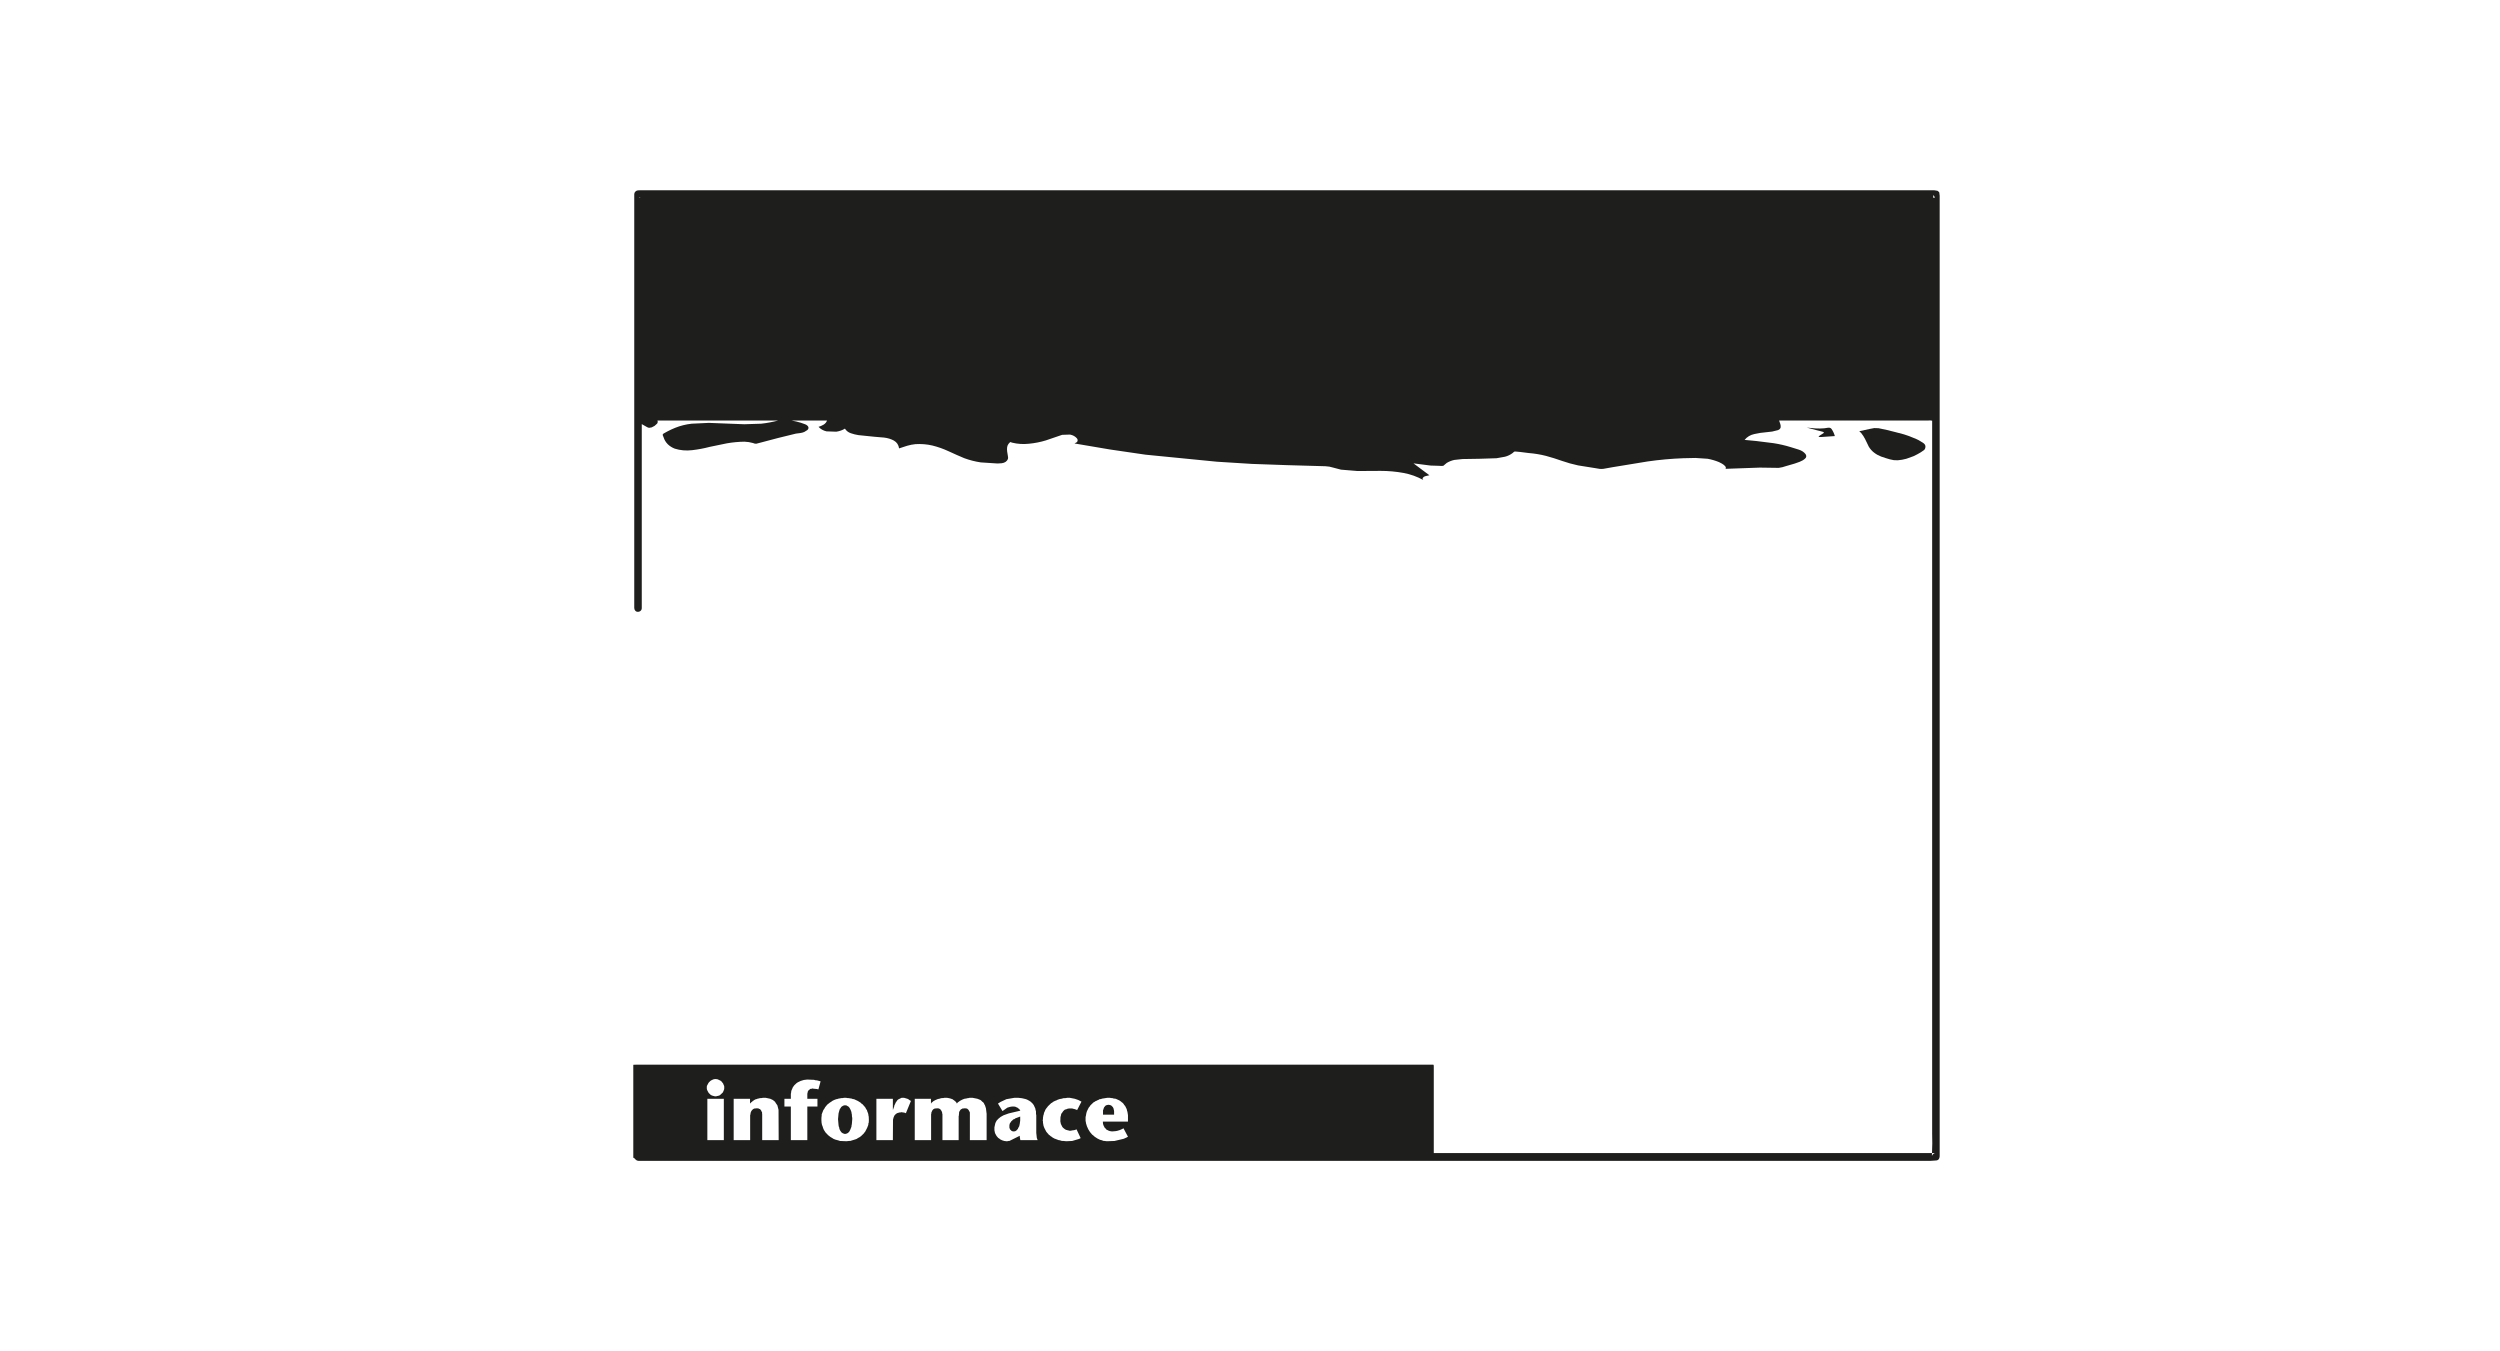
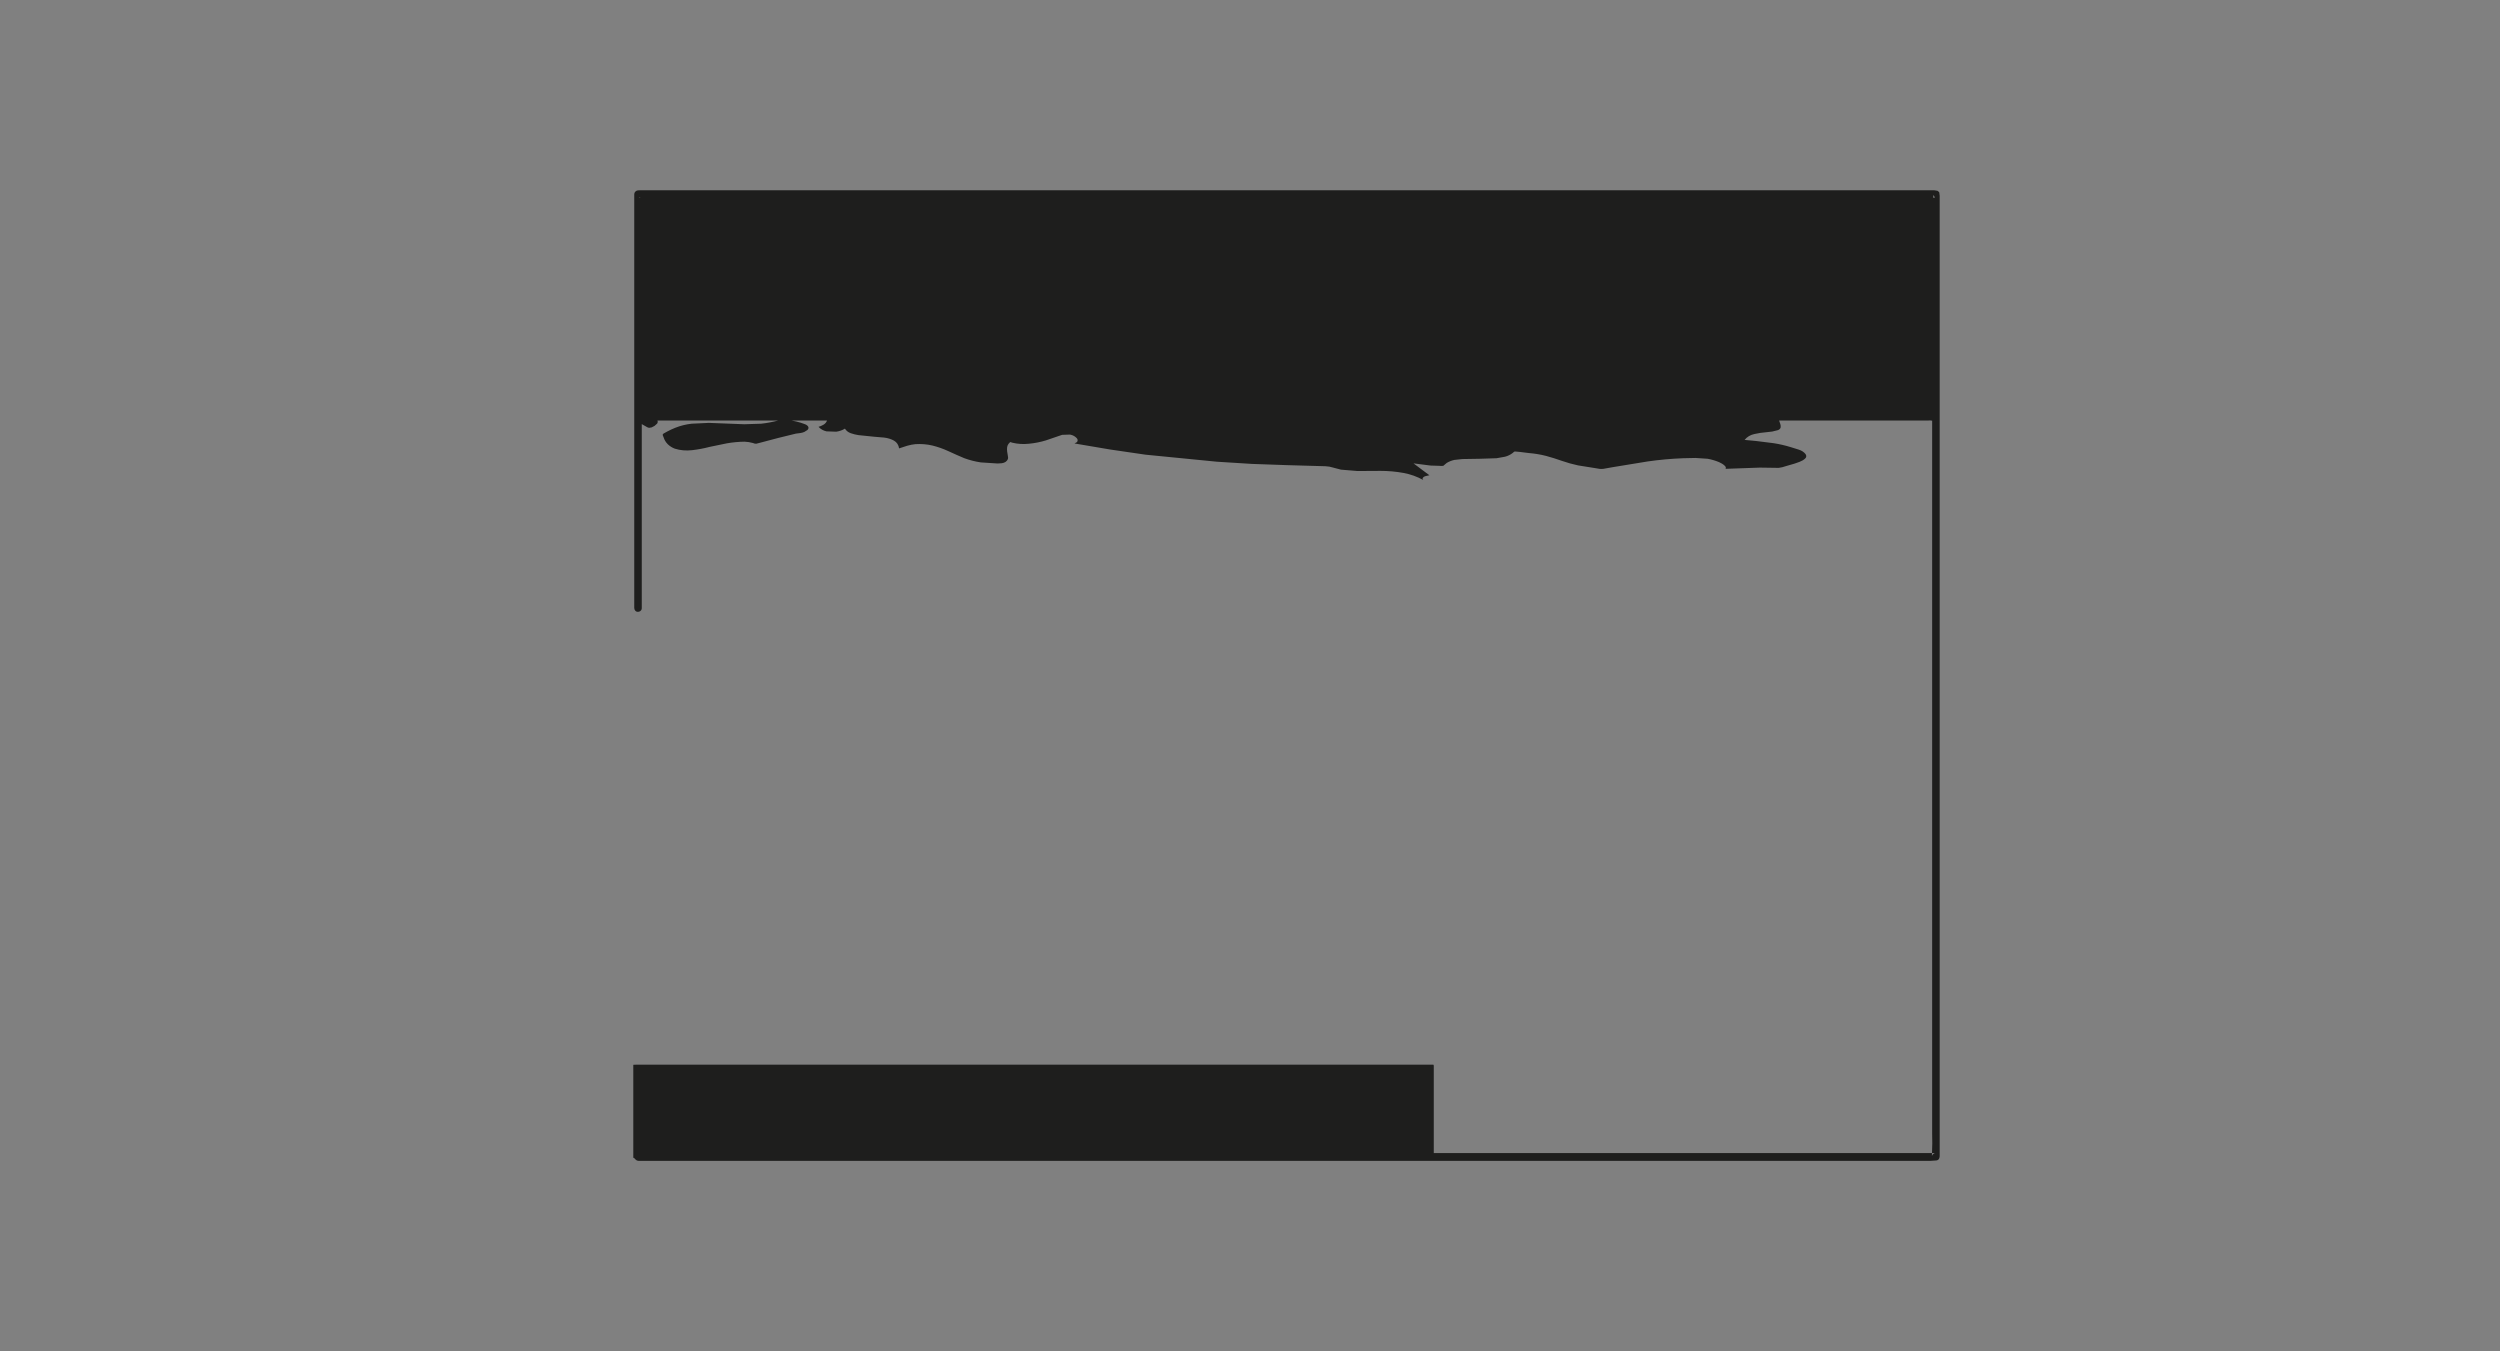
<svg xmlns="http://www.w3.org/2000/svg" height="987.95px" width="1827.95px">
  <rect width="100%" height="100%" fill="#808080" stroke="none" />
  <g transform="matrix(1.0, 0.0, 0.0, 1.0, -0.05, -0.05)">
-     <path d="M1828.0 988.0 L0.05 988.0 0.05 0.05 1828.0 0.05 1828.0 988.0" fill="#ffffff" fill-rule="evenodd" stroke="none" />
-     <path d="M1401.4 321.15 Q1402.8 321.75 1404.2 322.65 L1406.5 324.1 Q1407.8 325.1 1407.9 326.4 1407.9 328.1 1407.0 329.0 L1404.6 330.7 Q1402.0 332.3 1399.2 333.6 L1393.9 335.5 1390.8 336.2 1387.65 336.6 1384.75 336.5 1381.85 335.9 Q1378.65 335.0 1375.55 333.9 1372.65 332.8 1370.35 331.0 1368.1 329.3 1366.5 326.7 L1363.8 321.15 Q1362.6 318.75 1360.9 316.65 L1359.5 315.35 1367.3 313.65 1370.45 313.05 1373.65 313.15 Q1379.75 314.35 1385.75 315.95 L1392.2 317.65 Q1395.4 318.65 1398.5 319.95 L1401.4 321.15" fill="#1e1e1d" fill-rule="evenodd" stroke="none" />
-     <path d="M1333.55 316.6 Q1333.85 316.1 1332.95 315.8 L1331.5 315.4 1328.7 314.7 1321.1 312.7 1327.5 313.3 Q1330.7 313.5 1333.95 313.2 L1336.65 312.8 Q1338.35 312.6 1339.15 313.6 1340.85 316.0 1341.65 318.9 L1331.5 319.6 Q1329.4 319.7 1329.9 319.1 1330.5 318.5 1331.75 317.8 L1333.55 316.6" fill="#1e1e1d" fill-rule="evenodd" stroke="none" />
    <path d="M468.1 144.75 L468.1 144.35 Q467.6 144.65 467.0 144.75 L468.1 144.75 M1418.1 141.45 L1418.1 141.65 Q1418.4 143.15 1418.3 144.65 L1418.3 152.0 1418.3 171.05 1418.3 192.1 1418.3 250.5 1418.3 304.05 1418.3 351.85 1418.3 402.0 1418.3 455.3 1418.3 509.95 1418.3 565.5 1418.3 621.3 1418.3 675.95 1418.3 726.15 1418.3 773.8 1418.3 832.2 1418.3 845.55 Q1418.1 848.25 1416.0 848.55 L1411.6 848.85 1383.8 848.85 1331.5 848.85 1279.85 848.85 1228.05 848.85 1173.8 848.85 1121.9 848.85 1070.95 848.85 1016.05 848.85 960.7 848.85 913.1 848.85 860.45 848.85 801.5 848.85 751.5 848.85 700.75 848.85 642.95 848.85 590.0 848.85 543.4 848.85 489.15 848.85 471.0 848.85 467.0 848.85 Q466.3 848.85 465.5 848.45 L464.4 847.55 464.0 847.05 463.6 846.65 463.4 846.65 463.1 846.65 463.1 822.1 463.1 785.8 463.1 778.6 465.7 778.5 470.6 778.5 473.5 778.5 529.55 778.5 578.6 778.5 630.0 778.5 681.0 778.5 746.8 778.5 798.0 778.5 852.85 778.5 898.75 778.5 949.55 778.5 1001.7 778.5 1038.8 778.5 1048.1 778.5 Q1048.4 778.6 1048.4 779.7 L1048.4 781.9 1048.4 783.4 1048.4 843.15 1052.0 843.15 1061.05 843.15 1073.05 843.15 1085.4 843.15 1095.6 843.15 1101.05 843.15 1152.85 843.15 1205.8 843.15 1257.4 843.15 1309.15 843.15 1361.75 843.15 1412.7 843.15 1412.6 844.95 1412.8 844.95 Q1413.0 844.25 1413.6 843.85 L1414.7 843.15 1412.7 843.15 1412.9 836.05 1412.8 829.0 1412.8 774.9 1412.8 724.75 1412.8 672.85 1412.8 614.7 1412.8 567.0 1412.8 510.65 1412.8 455.8 1412.8 403.5 1412.8 353.65 1412.8 327.7 1412.8 314.65 1412.8 307.65 1411.3 307.45 1409.5 307.55 1350.35 307.55 1300.9 307.55 1301.8 310.15 Q1302.2 311.45 1302.0 312.65 1301.7 313.85 1300.1 314.55 L1295.8 315.6 1291.4 316.1 Q1287.2 316.4 1282.85 317.4 1278.45 318.3 1275.65 321.7 L1284.1 322.5 1296.9 324.1 Q1303.3 325.1 1309.45 327.0 L1315.25 328.8 Q1318.45 329.8 1320.25 332.1 1321.45 334.0 1319.85 335.4 1318.25 336.85 1315.85 337.75 L1312.15 339.05 1305.95 340.85 1303.3 341.65 1300.6 342.15 1286.8 341.95 1261.7 342.85 Q1262.35 341.95 1261.4 340.85 1260.5 339.85 1259.1 339.05 1257.7 338.25 1257.0 337.95 1253.0 336.3 1248.7 335.5 L1239.75 334.9 1230.75 335.1 Q1217.7 335.6 1204.8 337.45 L1179.15 341.65 1172.4 342.85 Q1171.0 343.05 1169.5 342.85 L1166.5 342.35 1153.95 340.35 Q1147.85 339.05 1142.15 337.05 1136.4 335.0 1130.5 333.4 1124.2 331.8 1117.8 331.3 L1111.45 330.5 1108.15 330.2 Q1107.35 330.1 1106.95 330.5 L1106.05 331.3 Q1103.55 333.2 1100.45 334.0 L1094.3 335.1 1081.8 335.5 1069.35 335.7 1063.35 336.35 Q1060.35 337.05 1057.85 338.55 L1056.55 339.65 1055.35 340.65 1053.9 340.75 1052.4 340.65 1046.0 340.45 1033.55 338.85 1045.2 347.55 1042.5 348.15 Q1040.9 348.55 1040.3 349.65 1040.0 350.35 1040.8 351.05 1033.85 347.25 1026.25 345.85 1017.95 344.35 1009.5 344.35 L992.6 344.45 980.55 343.45 974.85 341.95 Q972.05 341.05 969.2 340.95 L940.95 340.15 915.4 339.25 889.85 337.65 837.6 332.5 811.65 328.7 785.7 324.3 787.0 323.6 Q787.6 323.4 787.9 322.6 788.2 321.5 787.5 320.6 785.6 318.4 782.45 317.8 L776.65 318.0 764.65 322.1 Q758.7 323.9 752.4 324.5 746.1 325.2 740.05 323.7 L739.25 323.4 Q738.75 323.2 738.55 323.4 L737.45 324.6 Q736.65 325.7 736.45 327.0 736.25 328.6 736.45 330.1 L736.95 333.2 Q737.35 334.8 736.95 335.8 736.55 336.85 735.35 337.75 734.15 338.55 732.55 338.75 L729.45 338.95 717.2 338.15 Q711.1 337.25 705.2 335.1 699.45 332.7 693.65 330.0 687.85 327.3 681.75 325.8 675.7 324.4 669.4 324.8 666.4 325.1 663.3 326.0 660.3 326.9 657.45 327.9 656.85 324.0 653.65 322.2 650.55 320.5 646.55 320.0 L639.4 319.4 627.7 318.2 Q625.0 317.8 622.1 316.8 619.3 315.8 617.85 313.45 615.15 315.15 611.55 315.7 L604.35 315.45 Q600.85 314.65 598.55 312.15 600.35 311.65 602.25 310.55 604.05 309.45 604.75 307.55 L578.9 307.55 Q582.3 308.15 585.6 309.15 L588.7 310.25 Q590.5 310.95 591.1 312.25 591.5 313.55 590.3 314.55 L588.1 315.9 Q586.7 316.5 585.1 316.7 L582.0 317.1 568.95 320.3 556.85 323.5 553.0 324.5 551.8 324.4 550.7 324.0 Q547.6 323.1 544.3 323.0 537.9 323.1 531.55 324.2 L518.95 326.8 Q512.9 328.4 506.2 329.2 499.5 330.0 493.45 328.1 490.55 327.0 488.35 324.9 486.15 322.7 485.25 319.8 L484.65 318.3 Q484.45 317.6 485.15 317.1 L487.95 315.55 Q490.75 314.05 493.75 312.85 499.5 310.55 505.8 309.85 L518.35 309.25 544.2 310.25 556.65 309.85 Q562.95 309.15 568.95 307.55 L536.9 307.55 480.75 307.55 Q481.25 308.65 480.55 309.75 L478.65 311.45 476.55 312.55 474.75 312.85 Q473.95 312.85 473.0 312.25 L469.3 310.15 469.3 344.85 469.3 398.05 469.3 424.85 469.3 436.95 469.3 444.6 Q469.3 445.9 468.5 446.6 467.7 447.4 466.4 447.4 465.2 447.4 464.5 446.5 463.8 445.7 463.8 444.5 L463.8 437.85 463.8 425.35 463.8 396.95 463.8 346.05 463.8 292.8 463.8 236.9 463.8 184.35 463.8 160.3 463.8 144.25 463.8 142.05 Q463.8 140.95 464.6 140.15 465.4 139.35 466.4 139.25 L468.5 139.15 522.45 139.15 577.15 139.15 629.6 139.15 680.2 139.15 732.35 139.15 788.3 139.15 843.0 139.15 888.6 139.15 942.25 139.15 998.7 139.15 1051.0 139.15 1102.25 139.15 1154.65 139.15 1209.0 139.15 1259.7 139.15 1313.95 139.15 1370.0 139.15 1391.55 139.15 1410.0 139.15 1414.2 139.15 1416.7 139.55 1417.7 140.35 Q1418.2 140.85 1418.1 141.45 M1414.5 144.75 Q1414.8 144.15 1414.4 143.65 L1413.6 142.65 1413.6 144.15 Q1413.6 144.95 1414.5 144.75" fill="#1e1e1d" fill-rule="evenodd" stroke="none" />
-     <path d="M821.4 806.95 L822.2 808.15 822.7 808.65 823.7 810.65 824.0 811.45 824.1 812.15 824.4 812.95 824.8 815.45 824.8 820.15 806.45 820.15 806.55 821.9 806.85 822.6 807.05 823.3 807.45 823.9 807.75 824.6 808.75 825.5 809.15 826.1 809.75 826.3 810.35 826.6 810.65 826.8 811.65 827.1 812.95 827.3 813.55 827.3 815.85 827.1 816.95 826.9 818.9 826.3 820.7 825.5 821.5 825.0 824.8 831.2 823.7 831.8 821.7 832.7 814.95 834.3 809.35 834.5 807.75 834.3 807.05 834.3 805.45 833.7 804.55 833.5 804.05 833.3 802.45 832.5 800.45 831.2 799.25 830.1 798.65 829.7 797.05 827.8 795.8 825.8 794.8 823.6 794.1 821.3 794.0 820.4 793.8 819.75 793.8 816.75 794.0 816.05 794.4 813.85 794.8 812.55 796.1 809.95 797.0 808.85 797.35 808.25 799.65 806.05 800.45 805.65 800.95 805.25 801.75 804.95 802.45 804.55 803.25 804.25 804.05 803.75 805.05 803.65 805.85 803.35 809.65 802.75 811.65 802.75 812.55 802.95 813.35 802.95 814.25 803.25 815.85 803.45 818.5 804.65 819.8 805.55 820.2 805.95 820.8 806.35 821.4 806.95 M808.35 808.55 L808.05 808.85 807.75 809.25 807.45 809.55 807.15 810.15 806.85 811.15 806.55 811.85 806.55 815.05 814.65 815.05 814.65 812.55 814.55 811.85 814.35 811.15 814.25 810.55 813.75 809.55 812.75 808.55 812.35 808.25 811.95 808.15 811.45 807.95 811.05 807.95 810.65 807.85 810.45 807.85 810.05 807.95 809.65 807.95 809.15 808.15 808.75 808.25 808.35 808.55 M788.5 804.35 L790.8 805.55 787.6 811.75 787.1 811.45 785.6 810.95 785.0 810.85 784.5 810.65 783.8 810.55 781.9 810.55 781.0 810.65 780.3 810.85 779.7 811.15 779.1 811.25 778.4 811.55 777.4 812.55 776.6 813.75 776.15 814.25 775.85 815.15 775.75 815.85 775.45 816.75 775.35 819.95 775.75 821.9 776.8 824.0 777.3 824.6 778.4 825.5 779.0 825.9 779.6 826.2 780.2 826.3 780.7 826.5 781.3 826.6 781.9 826.8 783.0 826.8 784.5 826.5 785.0 826.5 786.2 826.2 787.2 825.8 790.2 832.2 789.1 832.8 784.0 834.3 779.6 834.5 777.7 834.3 776.7 834.3 775.85 834.1 775.05 833.8 774.15 833.7 770.95 832.5 769.55 831.7 768.95 831.2 768.25 830.8 767.65 830.2 766.95 829.8 766.55 829.2 765.95 828.6 765.05 827.5 763.65 824.8 763.05 823.2 762.65 820.9 762.65 820.05 762.45 819.15 762.65 818.35 762.65 817.35 762.95 815.55 763.25 814.75 763.35 814.05 763.65 813.15 764.05 812.45 764.35 811.55 765.25 810.25 765.85 809.55 766.25 808.95 768.65 806.65 769.45 806.25 769.95 805.75 771.55 804.95 772.45 804.65 773.15 804.25 774.85 803.65 776.6 803.35 777.4 803.05 779.3 802.95 780.3 802.75 782.3 802.75 785.9 803.45 788.5 804.35 M747.3 803.05 L749.9 803.65 751.0 804.05 752.7 804.95 753.2 805.35 753.8 805.65 754.6 806.55 755.1 806.95 755.5 807.55 755.85 807.95 757.05 810.55 757.15 811.25 757.55 812.75 757.55 814.55 757.75 815.45 757.75 828.4 758.15 832.1 758.75 833.7 746.1 833.7 745.7 831.4 745.7 830.5 738.1 834.3 737.5 834.3 736.5 834.5 735.9 834.5 734.35 834.3 732.75 833.8 731.35 833.1 730.65 832.5 729.95 832.1 728.75 830.7 727.85 829.1 727.55 828.4 727.15 826.5 727.15 824.3 727.85 821.2 728.75 819.45 730.05 818.05 731.65 816.75 733.75 815.55 737.6 814.15 746.1 812.15 745.3 810.95 744.7 810.55 744.0 809.95 743.2 809.65 742.7 809.35 742.1 809.25 741.8 809.15 739.9 809.15 738.6 809.35 736.6 809.95 733.05 812.45 729.75 806.95 731.65 805.75 735.9 803.75 741.7 802.75 744.7 802.75 747.3 803.05 M719.65 807.25 L720.25 808.25 720.95 810.45 721.45 814.45 721.45 833.7 709.2 833.7 709.2 813.55 709.1 813.15 708.9 812.75 708.6 812.45 708.5 811.95 708.2 811.75 708.1 811.45 707.8 811.15 707.5 810.95 707.2 810.65 706.8 810.55 706.5 810.55 706.0 810.45 705.0 810.45 704.6 810.55 704.0 810.55 703.6 810.65 703.2 810.95 702.7 811.15 702.4 811.45 701.9 812.15 701.7 812.55 701.4 812.95 701.3 813.55 701.3 814.15 701.2 814.75 701.2 815.45 701.0 816.15 701.0 833.7 689.15 833.7 689.15 814.75 688.95 814.05 688.85 813.15 688.65 812.85 688.55 812.55 688.35 812.15 688.05 811.85 687.95 811.55 687.35 810.95 687.05 810.85 686.65 810.55 686.35 810.55 685.95 810.45 684.95 810.45 684.35 810.55 683.75 810.55 683.35 810.65 682.45 811.15 682.15 811.45 681.65 812.15 681.45 812.55 681.35 812.95 681.05 813.45 681.05 814.05 680.85 814.75 680.85 833.7 668.9 833.7 668.9 803.45 680.75 803.45 680.75 806.95 680.85 806.95 681.15 806.35 682.05 805.65 682.45 805.25 683.05 804.95 683.65 804.55 685.75 803.65 687.25 803.35 688.05 803.05 688.85 802.95 689.65 802.95 690.55 802.75 692.55 802.75 694.2 803.05 694.8 803.25 695.4 803.35 696.0 803.65 696.5 803.75 697.1 804.25 697.6 804.55 699.0 805.75 699.4 806.35 699.7 806.95 700.4 806.05 700.9 805.75 702.0 804.95 703.7 804.05 705.2 803.45 706.6 803.25 707.3 803.05 708.2 802.95 708.9 802.75 711.2 802.75 714.75 803.45 716.95 804.35 717.35 804.65 718.35 805.65 718.85 805.95 719.55 806.85 719.65 807.25 M738.2 822.3 L738.1 822.9 738.1 824.6 738.6 825.9 739.1 826.3 739.5 826.8 740.1 827.1 740.7 827.3 741.7 827.3 742.5 827.1 743.4 826.5 743.7 826.1 744.3 825.5 744.5 824.9 745.3 823.5 745.7 821.6 746.0 819.35 746.0 816.45 742.5 817.75 741.7 818.35 741.1 818.45 740.8 818.75 740.4 819.05 740.1 819.45 739.6 819.75 739.1 820.6 738.8 820.9 738.5 821.3 738.2 822.3 M666.1 805.05 L662.4 814.05 661.8 813.75 661.1 813.55 658.9 813.25 658.5 813.45 657.9 813.45 657.3 813.55 656.9 813.75 656.3 813.85 655.7 814.15 654.9 814.75 654.0 815.75 653.4 817.15 653.0 818.75 652.9 833.7 640.85 833.7 640.85 803.45 652.9 803.45 652.9 811.45 653.0 811.45 653.9 808.95 654.0 808.25 654.5 807.35 654.9 806.35 656.3 804.35 657.3 803.65 658.1 803.35 658.6 803.05 659.3 802.75 661.1 802.75 663.5 803.45 664.2 803.75 664.8 804.25 666.1 805.05 M624.5 803.75 L627.3 805.05 629.4 806.35 629.9 806.95 630.6 807.35 632.65 809.65 633.45 811.15 633.95 811.75 634.15 812.55 634.75 814.05 634.95 814.85 635.05 815.75 635.25 816.55 635.35 819.15 635.25 820.9 634.95 821.7 634.95 822.5 634.05 824.8 632.65 827.5 632.05 828.2 631.65 828.8 629.9 830.5 628.8 831.4 627.3 832.2 626.6 832.7 625.9 833.0 621.7 834.3 620.7 834.3 619.0 834.5 614.2 834.3 613.4 834.0 610.8 833.3 609.35 832.7 608.65 832.2 607.25 831.4 605.35 829.9 604.95 829.4 603.75 828.2 602.45 826.2 601.85 824.8 601.65 824.0 601.05 822.5 600.75 820.9 600.65 819.15 600.65 817.45 600.85 815.75 600.85 814.85 602.05 811.75 602.95 810.45 603.35 809.65 604.75 807.95 605.35 807.35 605.95 806.95 606.65 806.35 607.95 805.55 608.55 805.05 609.95 804.35 611.5 803.75 612.2 803.65 613.1 803.35 615.4 802.95 616.2 802.95 617.1 802.75 618.8 802.75 619.6 802.95 620.4 802.95 622.9 803.35 623.6 803.65 624.5 803.75 M620.9 809.65 L620.4 809.15 619.3 808.55 619.0 808.35 618.7 808.25 617.3 808.25 616.5 808.55 615.5 809.15 615.0 809.65 614.7 810.25 614.2 810.85 613.9 811.55 613.2 814.05 612.8 818.35 613.2 822.9 613.4 823.9 613.7 824.6 613.8 825.5 614.5 826.9 615.4 828.1 616.5 828.8 617.0 828.9 617.3 829.1 618.7 829.1 619.0 828.9 620.0 828.5 621.0 827.5 621.7 826.2 622.6 823.9 622.7 822.9 622.9 822.0 623.2 818.35 623.2 817.45 623.0 816.55 622.9 814.85 622.7 814.05 622.6 813.15 622.0 811.55 621.3 810.25 620.9 809.65 M598.45 796.6 L597.25 796.3 594.95 796.1 594.15 795.9 593.65 796.1 593.45 796.1 593.15 796.2 592.65 796.2 592.35 796.3 592.15 796.6 591.85 796.8 591.55 797.1 591.35 797.2 591.05 797.5 590.95 797.8 590.65 798.2 590.65 798.5 590.55 798.8 590.55 799.2 590.35 799.65 590.35 803.45 597.75 803.45 597.75 809.15 590.35 809.15 590.35 833.7 578.3 833.7 578.3 809.15 573.6 809.15 573.6 803.45 578.3 803.45 578.3 799.75 578.5 799.2 578.5 798.5 578.8 797.2 579.3 796.2 579.5 795.6 579.8 795.0 580.8 793.6 582.5 792.0 583.4 791.4 585.5 790.4 587.8 789.7 590.25 789.4 595.25 789.6 596.25 789.9 597.45 790.0 600.05 790.7 598.45 796.6 M566.75 805.65 L567.25 806.55 568.45 808.25 569.3 811.55 569.4 833.7 557.35 833.7 557.35 814.75 557.25 814.05 557.25 813.25 556.75 812.55 556.65 812.15 556.25 811.55 555.65 810.95 555.15 810.85 554.75 810.55 554.45 810.55 554.05 810.45 552.85 810.45 552.35 810.55 551.85 810.55 551.45 810.65 550.85 810.95 550.45 811.25 549.85 811.85 549.25 812.75 549.15 813.15 548.85 813.75 548.85 814.15 548.75 814.85 548.55 815.45 548.55 833.7 536.5 833.7 536.5 803.45 548.45 803.45 548.45 806.95 549.45 805.95 550.05 805.55 550.45 805.05 551.05 804.75 551.55 804.35 552.75 803.75 553.45 803.65 554.05 803.35 554.75 803.25 555.45 803.05 556.25 802.95 556.95 802.95 557.75 802.75 559.95 802.75 563.25 803.45 565.15 804.35 566.75 805.65 M529.5 794.0 L529.6 794.6 529.6 795.9 529.5 796.6 529.3 797.2 529.0 797.8 528.8 798.4 528.5 798.9 526.65 800.65 526.25 800.95 525.05 801.35 524.35 801.45 523.75 801.65 522.65 801.65 522.05 801.45 521.45 801.35 520.35 800.95 519.75 800.65 518.45 799.4 518.05 798.9 517.15 797.2 516.95 796.6 516.85 795.9 516.85 794.6 516.95 794.0 518.05 791.9 518.45 791.4 519.25 790.6 519.75 790.2 520.85 789.6 521.45 789.4 522.05 789.1 522.65 789.1 523.15 789.0 523.75 789.1 524.45 789.1 525.05 789.4 525.65 789.6 526.75 790.2 527.25 790.4 528.8 792.3 529.0 792.9 529.5 794.0 M529.3 803.45 L529.3 833.7 517.25 833.7 517.25 803.45 529.3 803.45" fill="#ffffff" fill-rule="evenodd" stroke="none" />
  </g>
</svg>